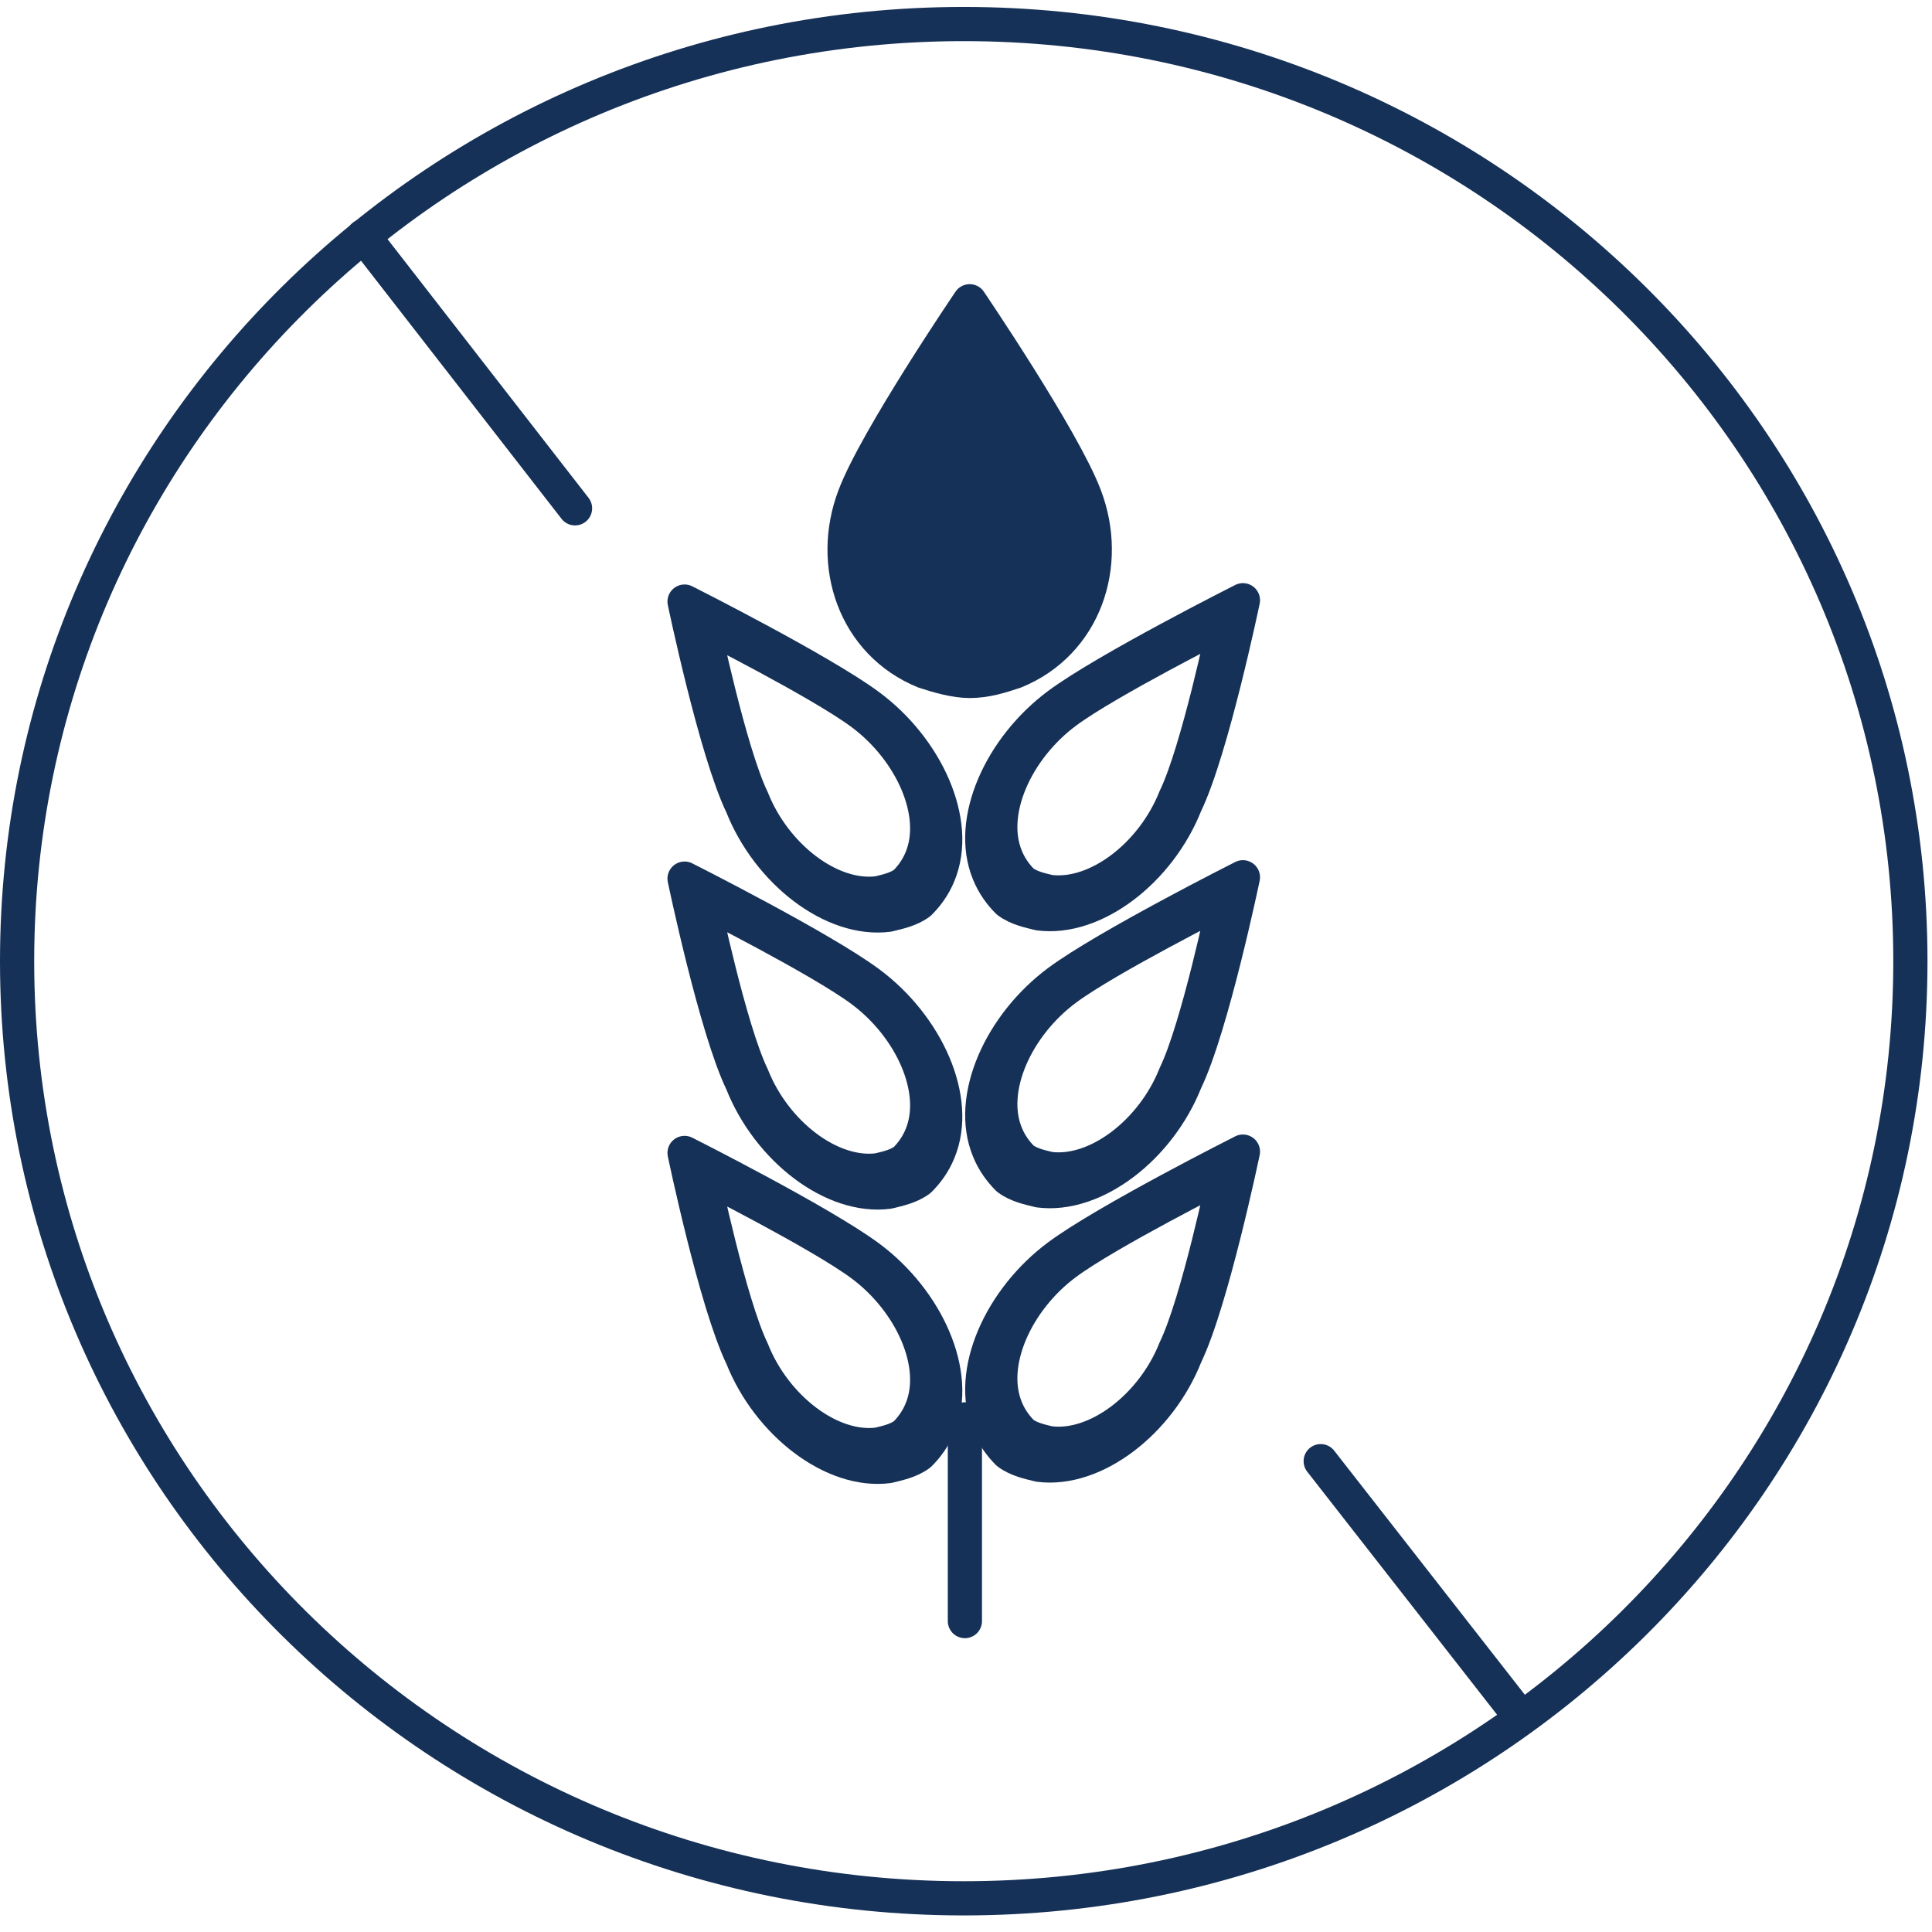
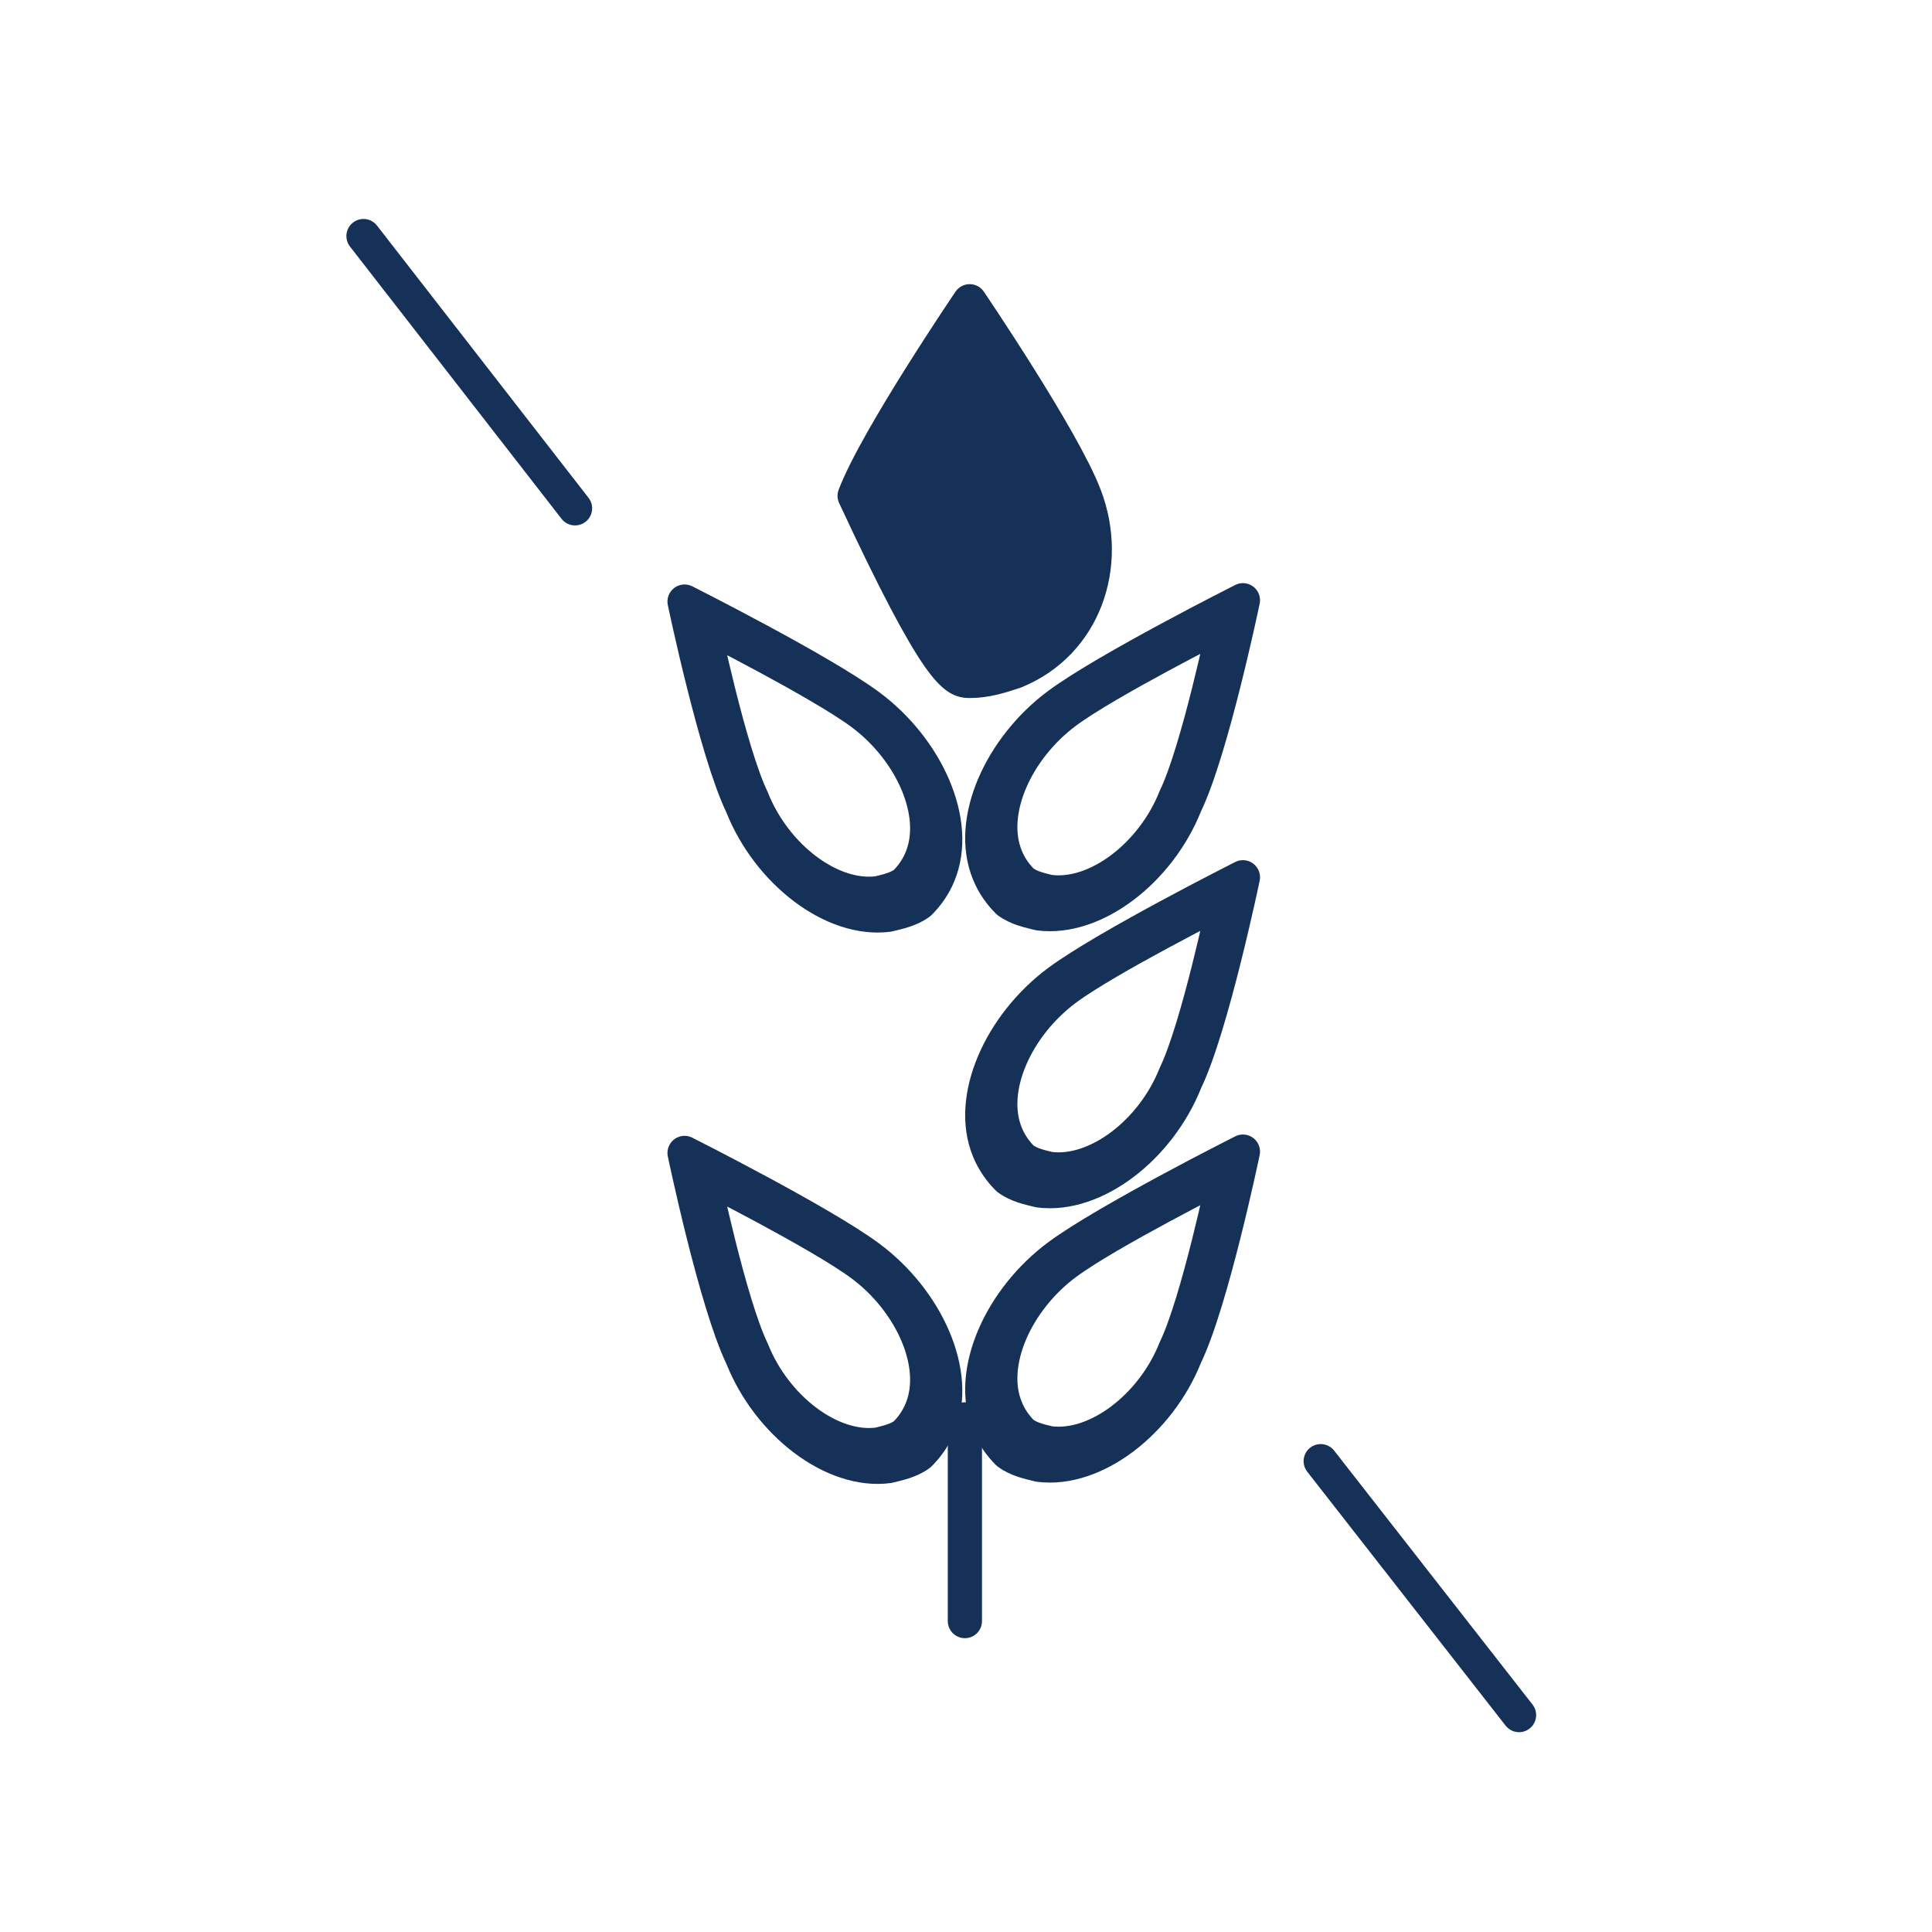
<svg xmlns="http://www.w3.org/2000/svg" width="113" height="113" viewBox="0 0 113 113" fill="none">
  <path d="M33.633 29.731L21.26 13.807" stroke="#163157" stroke-width="2" stroke-linecap="round" stroke-linejoin="round" />
  <path d="M88.847 100.313L77.246 85.462" stroke="#163157" stroke-width="2" stroke-linecap="round" stroke-linejoin="round" />
-   <path d="M56.368 111.031C86.947 111.031 111.736 86.49 111.736 56.218C111.736 25.947 86.947 1.406 56.368 1.406C25.789 1.406 1 25.947 1 56.218C1 86.49 25.789 111.031 56.368 111.031Z" stroke="#163157" stroke-width="2" stroke-linecap="round" stroke-linejoin="round" />
  <path d="M56.435 83.018V94.815" stroke="#163157" stroke-width="2" stroke-linecap="round" stroke-linejoin="round" />
-   <path d="M56.715 17.62C56.715 17.62 51.248 25.669 49.986 29.001C48.443 33.027 49.986 37.606 54.051 39.271C54.892 39.548 55.874 39.827 56.715 39.827C57.697 39.827 58.538 39.55 59.379 39.271C63.445 37.605 64.987 33.025 63.445 29.001C62.182 25.671 56.715 17.62 56.715 17.62Z" fill="#163157" stroke="#163157" stroke-width="2" stroke-linecap="round" stroke-linejoin="round" />
+   <path d="M56.715 17.62C56.715 17.62 51.248 25.669 49.986 29.001C54.892 39.548 55.874 39.827 56.715 39.827C57.697 39.827 58.538 39.55 59.379 39.271C63.445 37.605 64.987 33.025 63.445 29.001C62.182 25.671 56.715 17.62 56.715 17.62Z" fill="#163157" stroke="#163157" stroke-width="2" stroke-linecap="round" stroke-linejoin="round" />
  <path d="M61.902 41.214C58.538 43.711 56.574 48.014 57.837 51.067C58.117 51.76 58.538 52.316 58.958 52.733C59.519 53.149 60.22 53.288 60.781 53.426C64.005 53.843 67.79 50.929 69.333 47.043C70.876 43.85 72.697 35.107 72.697 35.107C72.697 35.107 64.705 39.133 61.902 41.214ZM68.743 46.663C67.414 50.011 64.153 52.523 61.373 52.164C60.89 52.044 60.286 51.925 59.804 51.566C59.442 51.208 59.078 50.729 58.838 50.131C57.75 47.499 59.442 43.793 62.341 41.64C64.757 39.846 71.643 36.378 71.643 36.378C71.643 36.378 70.073 43.913 68.743 46.663Z" fill="#163157" stroke="#163157" stroke-width="2" stroke-linecap="round" stroke-linejoin="round" />
  <path d="M61.902 57.417C58.538 59.914 56.574 64.217 57.837 67.27C58.117 67.963 58.538 68.519 58.958 68.936C59.519 69.352 60.22 69.492 60.781 69.629C64.005 70.046 67.79 67.132 69.333 63.246C70.876 60.053 72.697 51.31 72.697 51.31C72.697 51.31 64.705 55.336 61.902 57.417ZM68.743 62.865C67.414 66.213 64.153 68.724 61.373 68.365C60.89 68.245 60.286 68.127 59.804 67.768C59.442 67.409 59.078 66.93 58.838 66.333C57.75 63.701 59.442 59.994 62.341 57.841C64.757 56.047 71.643 52.579 71.643 52.579C71.643 52.579 70.073 60.114 68.743 62.865Z" fill="#163157" stroke="#163157" stroke-width="2" stroke-linecap="round" stroke-linejoin="round" />
  <path d="M61.902 73.463C58.538 75.96 56.574 80.263 57.837 83.316C58.117 84.009 58.538 84.565 58.958 84.982C59.519 85.398 60.22 85.537 60.781 85.675C64.005 86.092 67.79 83.178 69.333 79.292C70.876 76.099 72.697 67.356 72.697 67.356C72.697 67.356 64.705 71.382 61.902 73.463ZM68.743 78.911C67.414 82.258 64.153 84.77 61.373 84.411C60.89 84.291 60.286 84.173 59.804 83.814C59.442 83.455 59.078 82.976 58.838 82.379C57.75 79.747 59.442 76.04 62.341 73.887C64.757 72.093 71.643 68.625 71.643 68.625C71.643 68.625 70.073 76.16 68.743 78.911Z" fill="#163157" stroke="#163157" stroke-width="2" stroke-linecap="round" stroke-linejoin="round" />
  <path d="M40.039 35.185C40.039 35.185 41.862 43.928 43.403 47.121C44.946 51.007 48.731 53.922 51.955 53.504C52.516 53.365 53.218 53.227 53.778 52.811C54.199 52.394 54.619 51.84 54.899 51.145C56.162 48.092 54.198 43.789 50.834 41.292C48.031 39.209 40.039 35.185 40.039 35.185ZM41.093 36.456C41.093 36.456 47.979 39.924 50.395 41.718C53.294 43.871 54.986 47.579 53.898 50.209C53.656 50.807 53.294 51.286 52.932 51.645C52.449 52.003 51.845 52.123 51.363 52.242C48.583 52.601 45.322 50.089 43.992 46.741C42.663 43.991 41.093 36.456 41.093 36.456Z" fill="#163157" stroke="#163157" stroke-width="2" stroke-linecap="round" stroke-linejoin="round" />
-   <path d="M40.039 51.389C40.039 51.389 41.862 60.132 43.403 63.324C44.946 67.21 48.731 70.126 51.955 69.707C52.516 69.568 53.218 69.43 53.778 69.014C54.199 68.597 54.619 68.043 54.899 67.348C56.162 64.295 54.198 59.992 50.834 57.495C48.031 55.413 40.039 51.389 40.039 51.389ZM41.093 52.659C41.093 52.659 47.979 56.127 50.395 57.921C53.294 60.074 54.986 63.782 53.898 66.412C53.656 67.01 53.294 67.489 52.932 67.848C52.449 68.207 51.845 68.327 51.363 68.445C48.583 68.804 45.322 66.292 43.992 62.944C42.663 60.194 41.093 52.659 41.093 52.659Z" fill="#163157" stroke="#163157" stroke-width="2" stroke-linecap="round" stroke-linejoin="round" />
  <path d="M40.039 67.434C40.039 67.434 41.862 76.177 43.403 79.369C44.946 83.255 48.731 86.171 51.955 85.752C52.516 85.613 53.218 85.475 53.778 85.059C54.199 84.642 54.619 84.088 54.899 83.393C56.162 80.34 54.198 76.037 50.834 73.54C48.031 71.457 40.039 67.434 40.039 67.434ZM41.093 68.702C41.093 68.702 47.979 72.17 50.395 73.964C53.294 76.117 54.986 79.826 53.898 82.456C53.656 83.053 53.294 83.532 52.932 83.891C52.449 84.25 51.845 84.37 51.363 84.489C48.583 84.847 45.322 82.336 43.992 78.988C42.663 76.237 41.093 68.702 41.093 68.702Z" fill="#163157" stroke="#163157" stroke-width="2" stroke-linecap="round" stroke-linejoin="round" />
</svg>